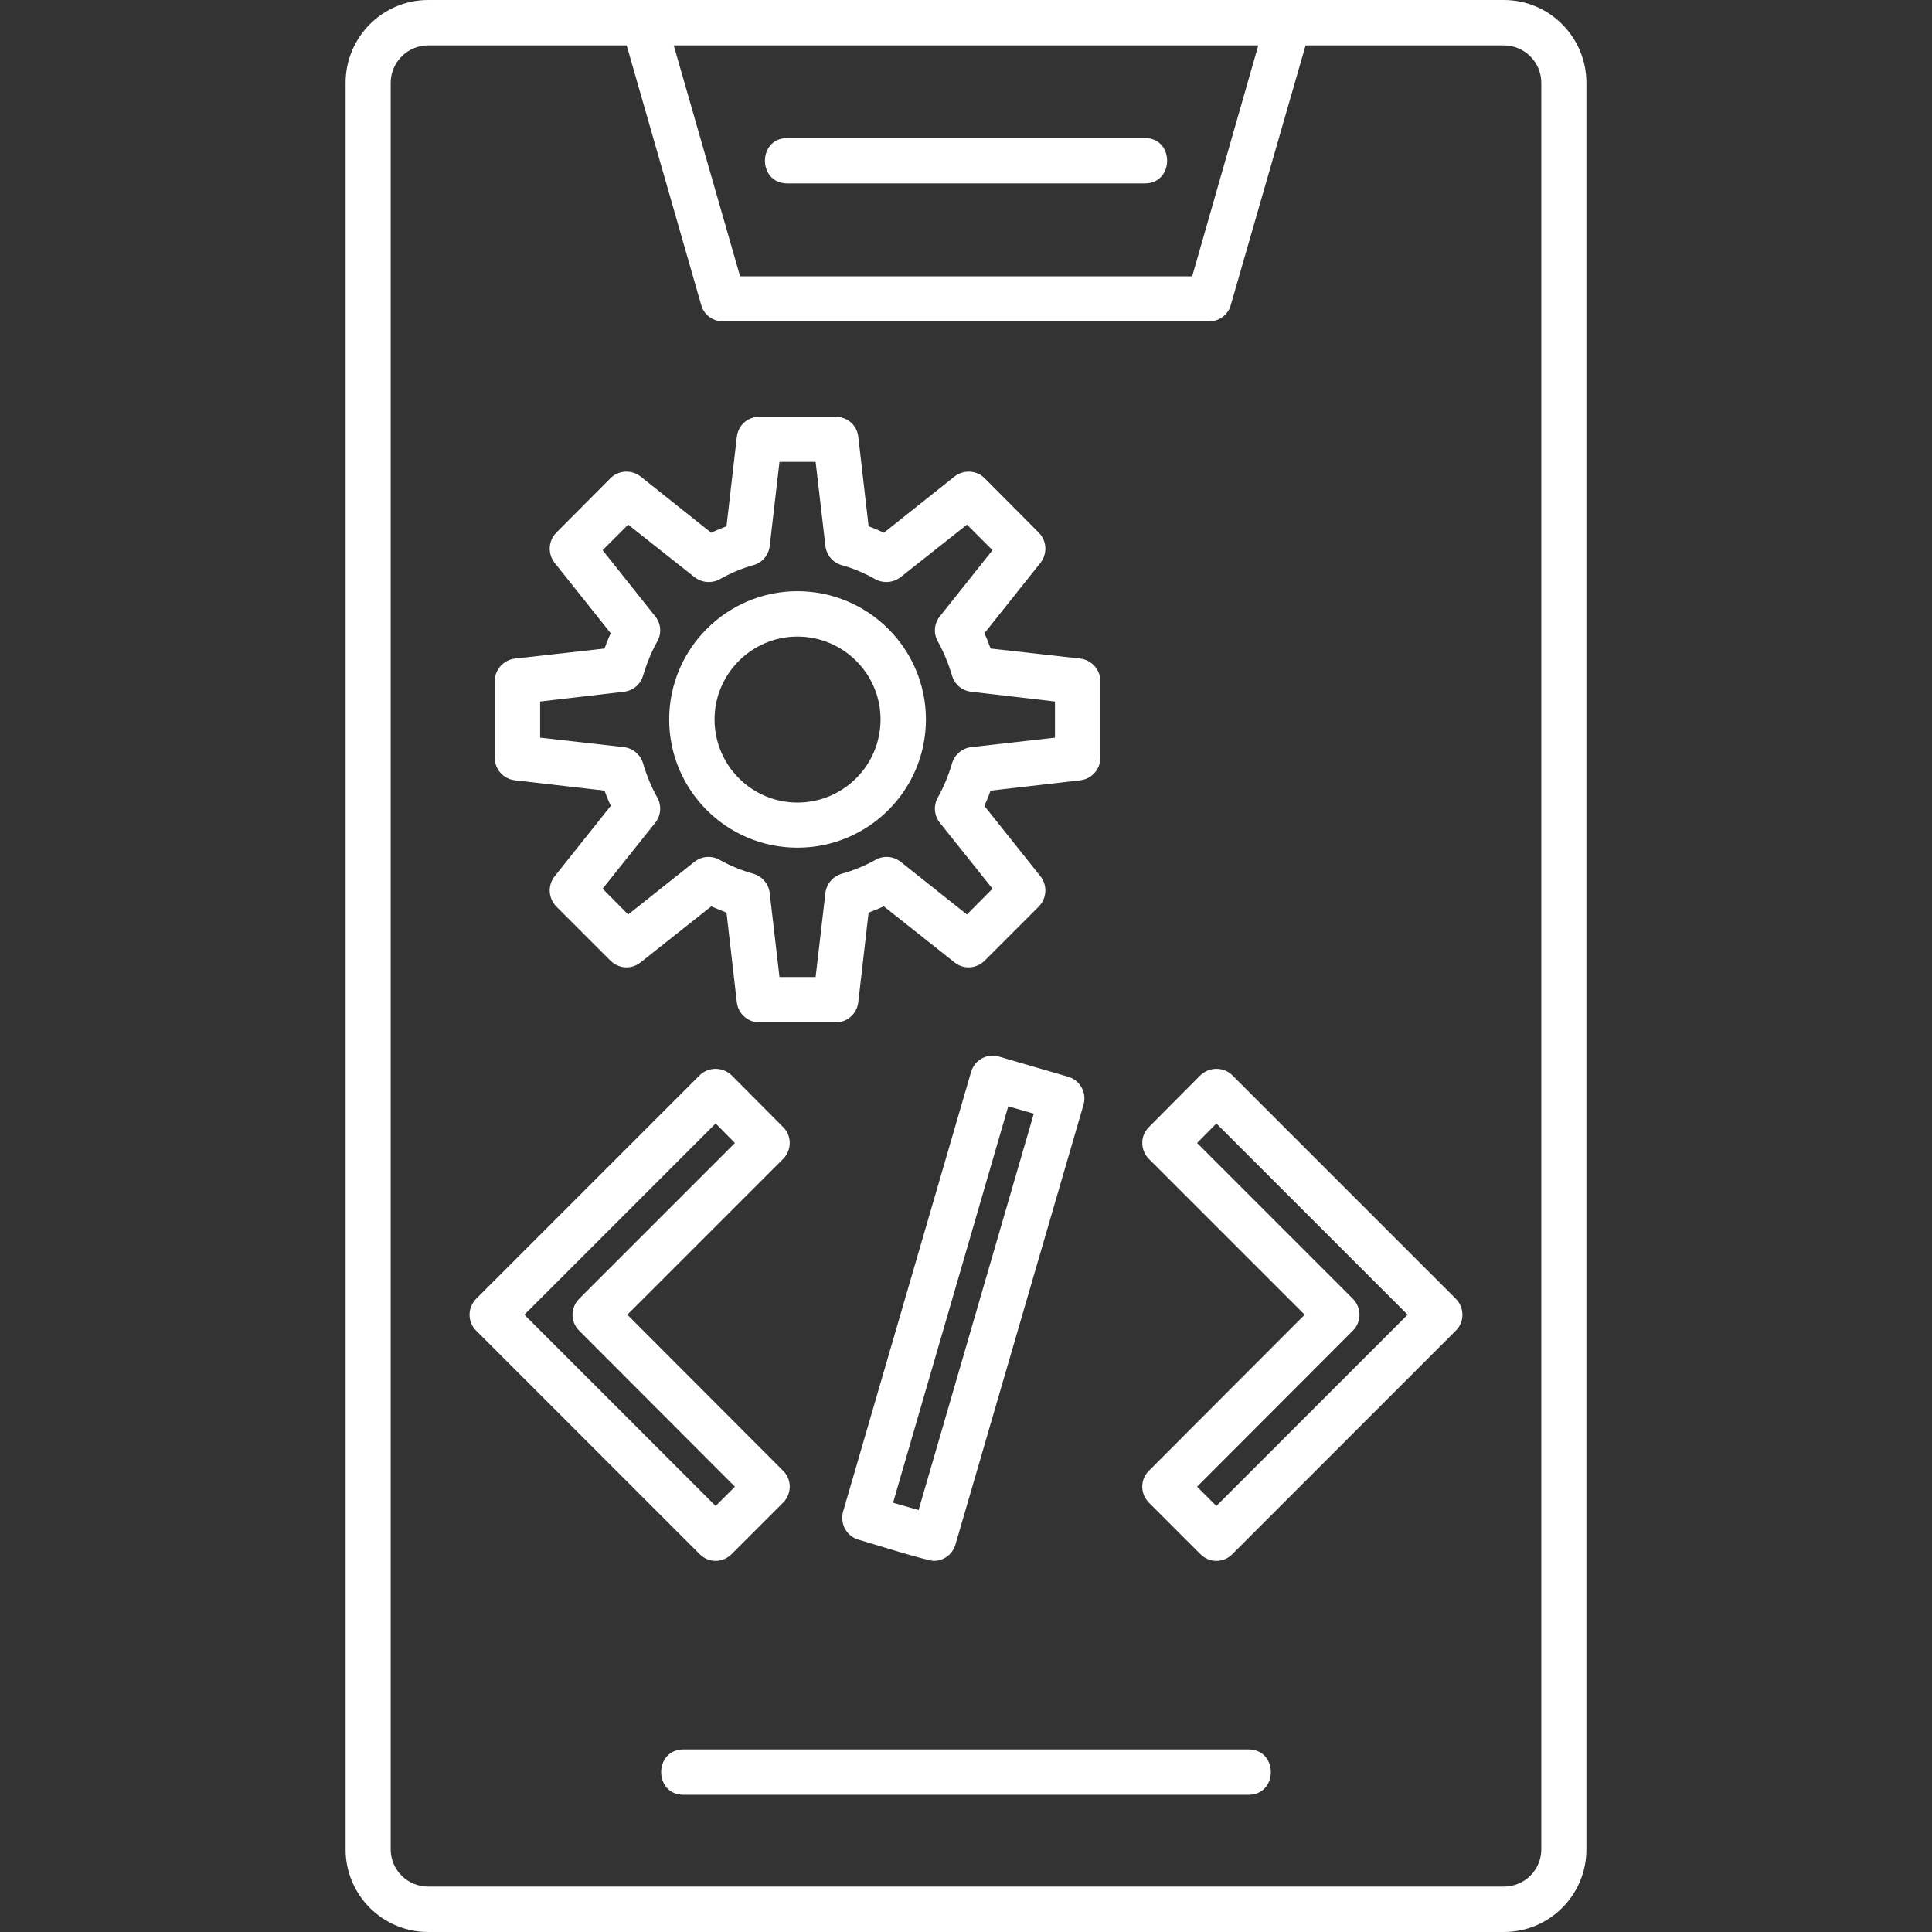
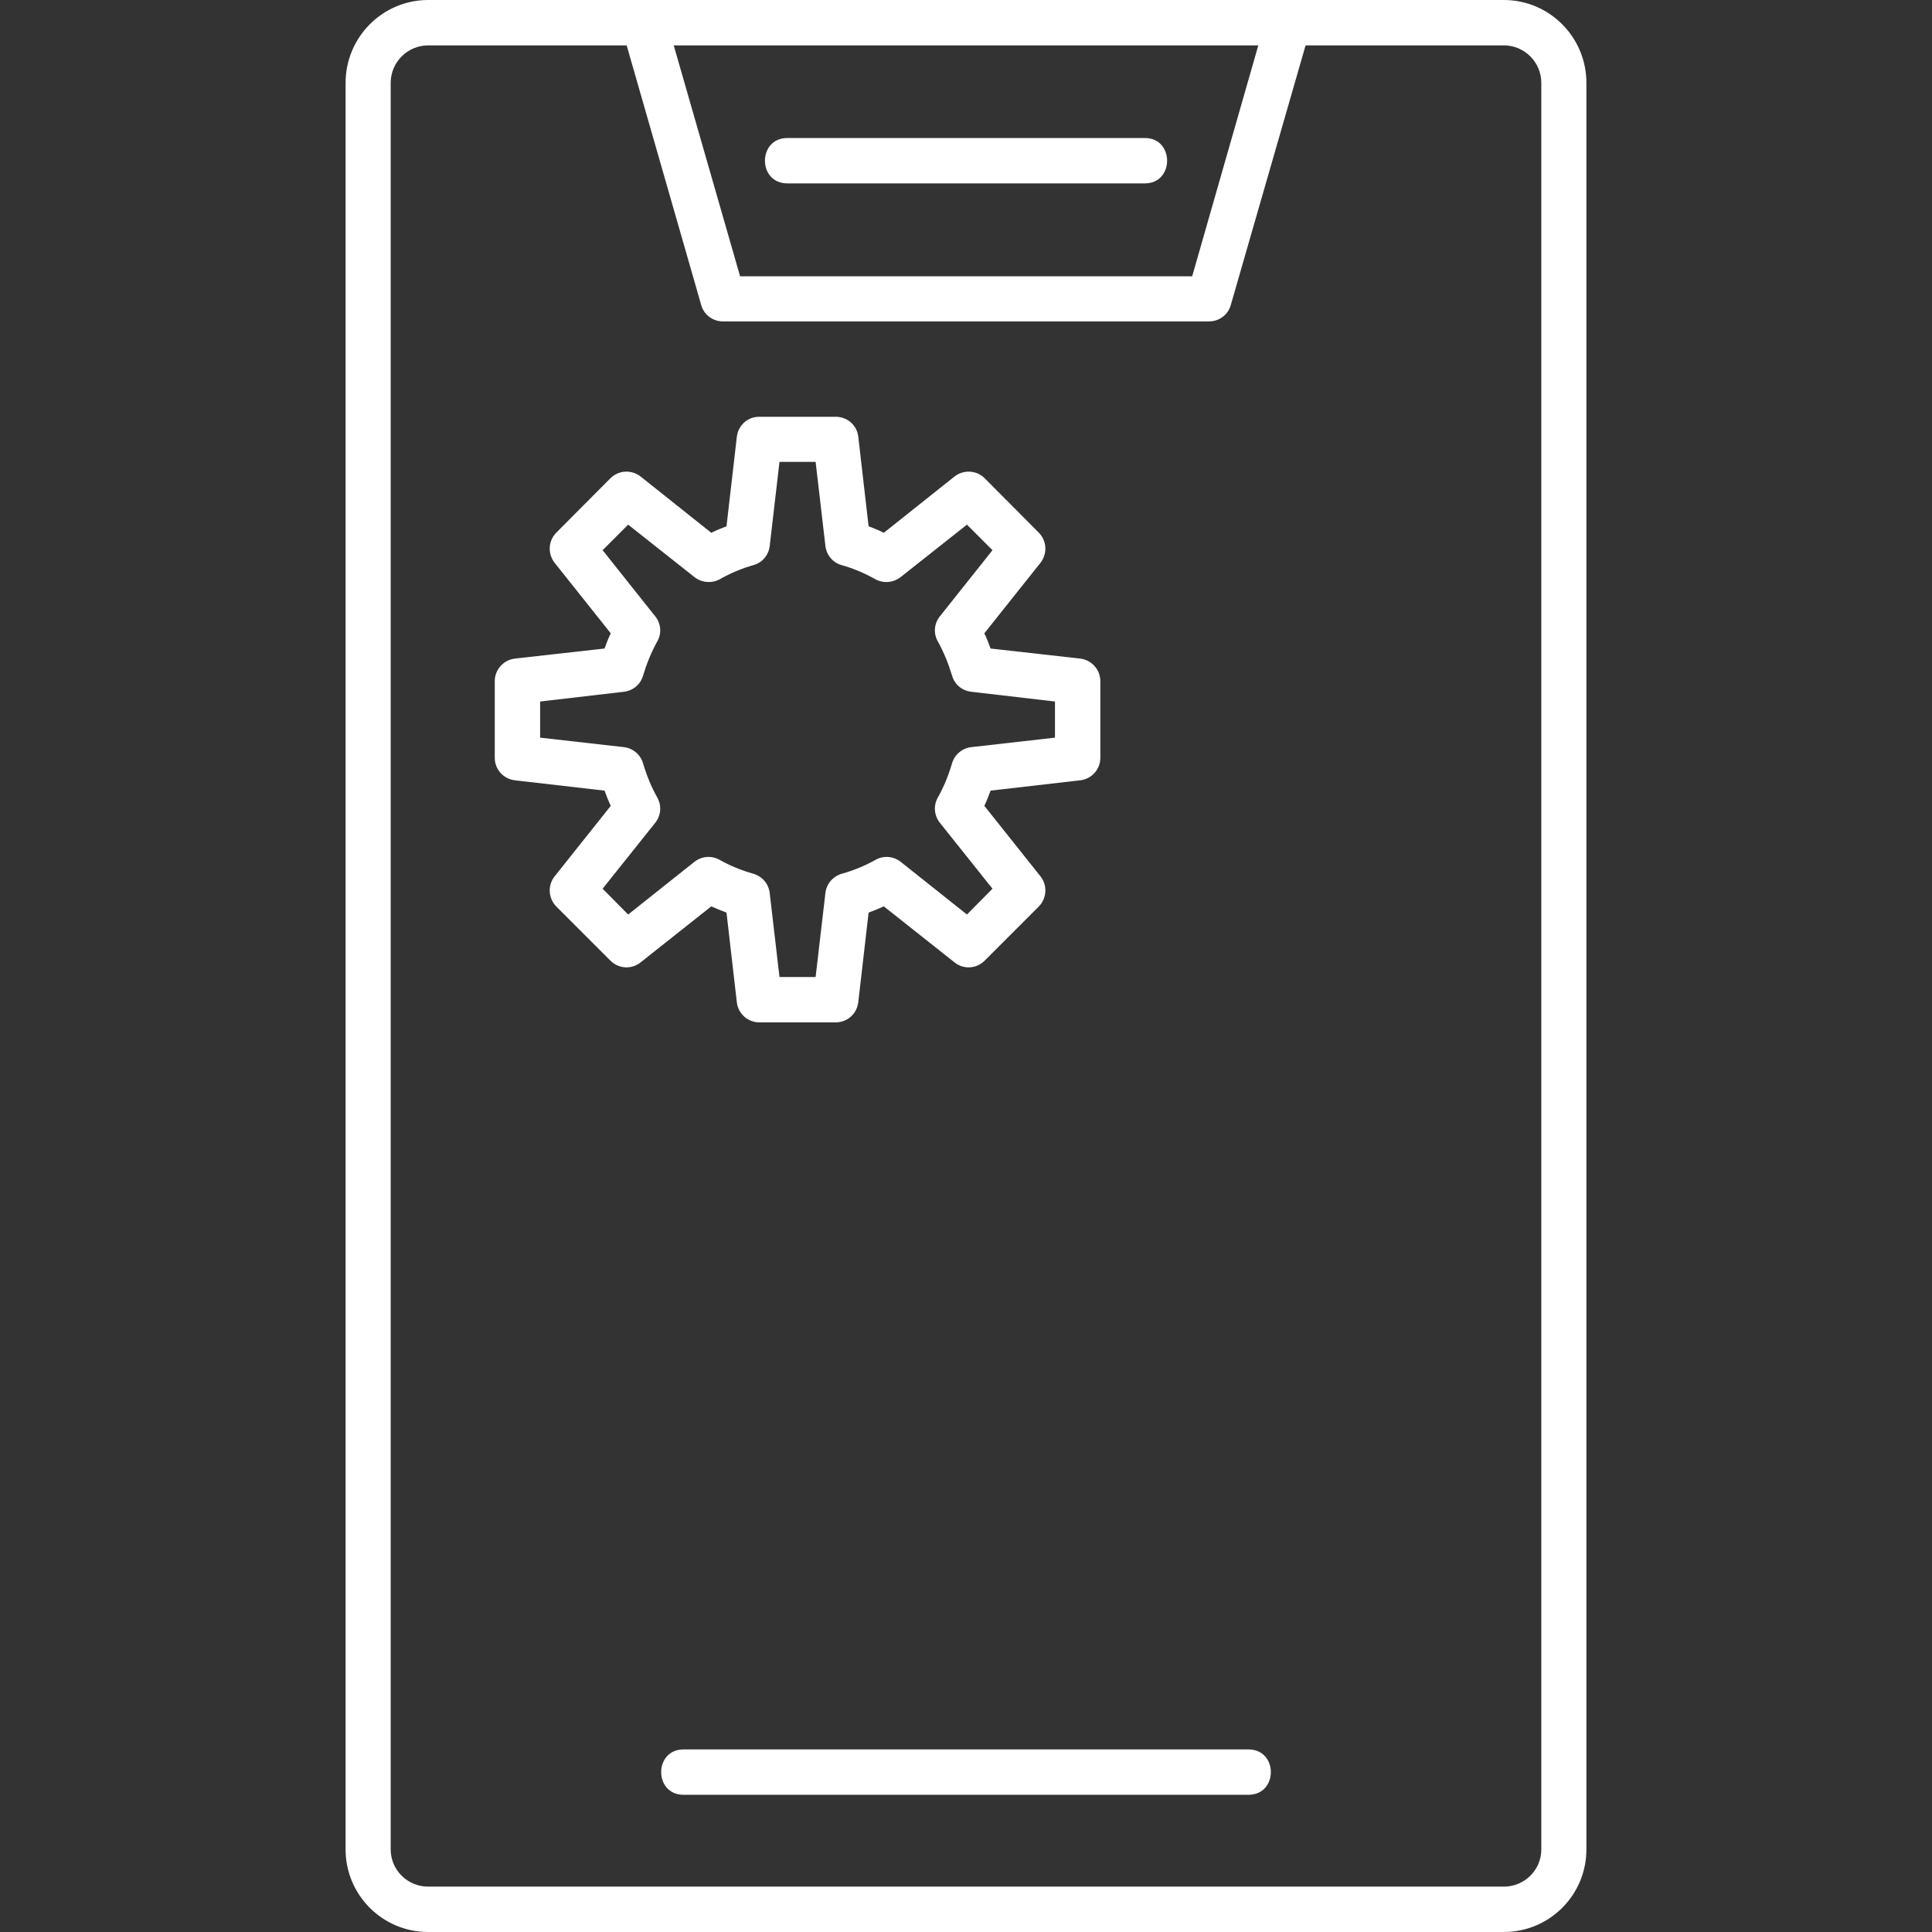
<svg xmlns="http://www.w3.org/2000/svg" version="1.1" width="512" height="512" x="0" y="0" viewBox="0 0 7111 7111" style="enable-background:new 0 0 512 512" xml:space="preserve" fill-rule="evenodd" class="">
  <rect x="0" y="0" width="7111" height="7111" fill="#333333" stroke="none" />
  <g>
    <path d="M5535 7111H1576c-168 0-304-136-304-304V305c0-168 136-305 304-305h3959c168 0 304 137 304 305v6502c0 168-136 304-304 304zM1576 167c-76 0-138 62-138 138v6502c0 76 62 137 138 137h3959c76 0 138-61 138-137V305c0-76-62-138-138-138z" fill="#ffffff" opacity="1" data-original="#000000" class="" />
    <path d="M4450 1183H2661c-37 0-70-24-80-60L2289 106c-31-105 129-151 160-46l275 957h1664l274-957c31-105 191-59 161 46l-293 1017c-10 36-43 60-80 60zM4595 6606H2516c-110 0-110-167 0-167h2079c110 0 110 167 0 167z" fill="#ffffff" opacity="1" data-original="#000000" class="" />
    <path d="M4214 675H2898c-110 0-110-167 0-167h1316c109 0 109 167 0 167zM3076 3763h-281c-43 0-78-32-83-74l-38-330c-19-7-38-15-56-23l-260 206c-33 27-81 24-111-6l-199-199c-30-30-33-78-7-111l207-260c-9-19-16-37-23-56l-330-38c-42-5-74-40-74-83v-282c0-42 32-78 74-83l330-37c7-19 14-38 23-56l-207-260c-26-34-23-81 7-111l199-200c30-30 78-32 111-6l260 207c18-9 37-17 56-24l38-329c5-43 40-74 82-74h282c43 0 78 31 83 73l38 330c19 7 38 15 56 24l260-207c33-26 81-24 111 6l199 200c30 30 33 77 7 111l-207 260c9 18 16 37 23 56l330 37c42 5 74 41 74 83v282c0 43-32 78-74 83l-330 38c-7 19-14 37-23 56l207 260c26 33 23 81-7 111l-199 199c-30 30-78 33-111 6l-260-206c-18 8-37 16-56 23l-38 330c-5 42-40 74-83 74zm-207-167h133l36-309c4-34 27-61 60-71 43-12 85-29 124-51 30-17 66-14 93 7l244 194 94-95-194-243c-21-27-24-63-7-93 22-39 39-81 52-125 9-32 37-56 70-60l309-35v-133l-309-36c-33-4-61-27-70-60-13-43-30-85-52-125-17-29-14-66 7-92l194-244-94-94-244 193c-27 21-63 24-93 8-39-22-81-40-124-52-33-9-56-37-60-71l-36-309h-133l-36 310c-4 33-27 61-60 70-43 12-85 30-124 52-30 16-66 13-93-8l-244-193-94 94 194 244c21 26 24 63 7 92-22 40-39 82-52 125-9 33-37 56-70 60l-309 36v133l309 35c33 4 61 28 70 60 13 44 30 86 52 125 17 30 14 66-7 93l-194 243 94 95 244-194c27-21 63-24 93-7 39 22 81 39 124 51 33 10 56 37 60 71z" fill="#ffffff" opacity="1" data-original="#000000" class="" />
-     <path d="M2935 3120c-260 0-472-211-472-472 0-260 212-472 472-472 261 0 473 212 473 472 0 261-212 472-473 472zm0-777c-168 0-305 137-305 305 0 169 137 306 305 306 169 0 306-137 306-306 0-168-137-305-306-305zM4477 5745c-22 0-43-9-59-25l-189-189c-33-33-33-86 0-118l573-574-573-573c-33-33-33-86 0-118l189-190c33-32 86-32 118 0l822 822c33 33 33 86 0 118l-822 822c-15 16-37 25-59 25zm-71-273 71 71 704-704-704-704-71 72 573 573c33 33 33 86 0 118zM2634 5745c-22 0-43-9-59-25l-822-822c-33-32-33-85 0-118l822-822c32-32 85-32 118 0l189 190c33 32 33 85 0 118l-573 573 573 574c33 32 33 85 0 118l-189 189c-16 16-37 25-59 25zm-704-906 704 704 71-71-573-574c-33-32-33-85 0-118l573-573-71-72zM3437 5745c-25 0-236-66-277-78-44-12-69-59-57-103l471-1618c13-45 59-70 103-57l254 74c44 12 70 59 57 103l-471 1618c-10 36-43 61-80 61zm-150-214 94 27 424-1459-94-27z" fill="#ffffff" opacity="1" data-original="#000000" class="" />
  </g>
</svg>